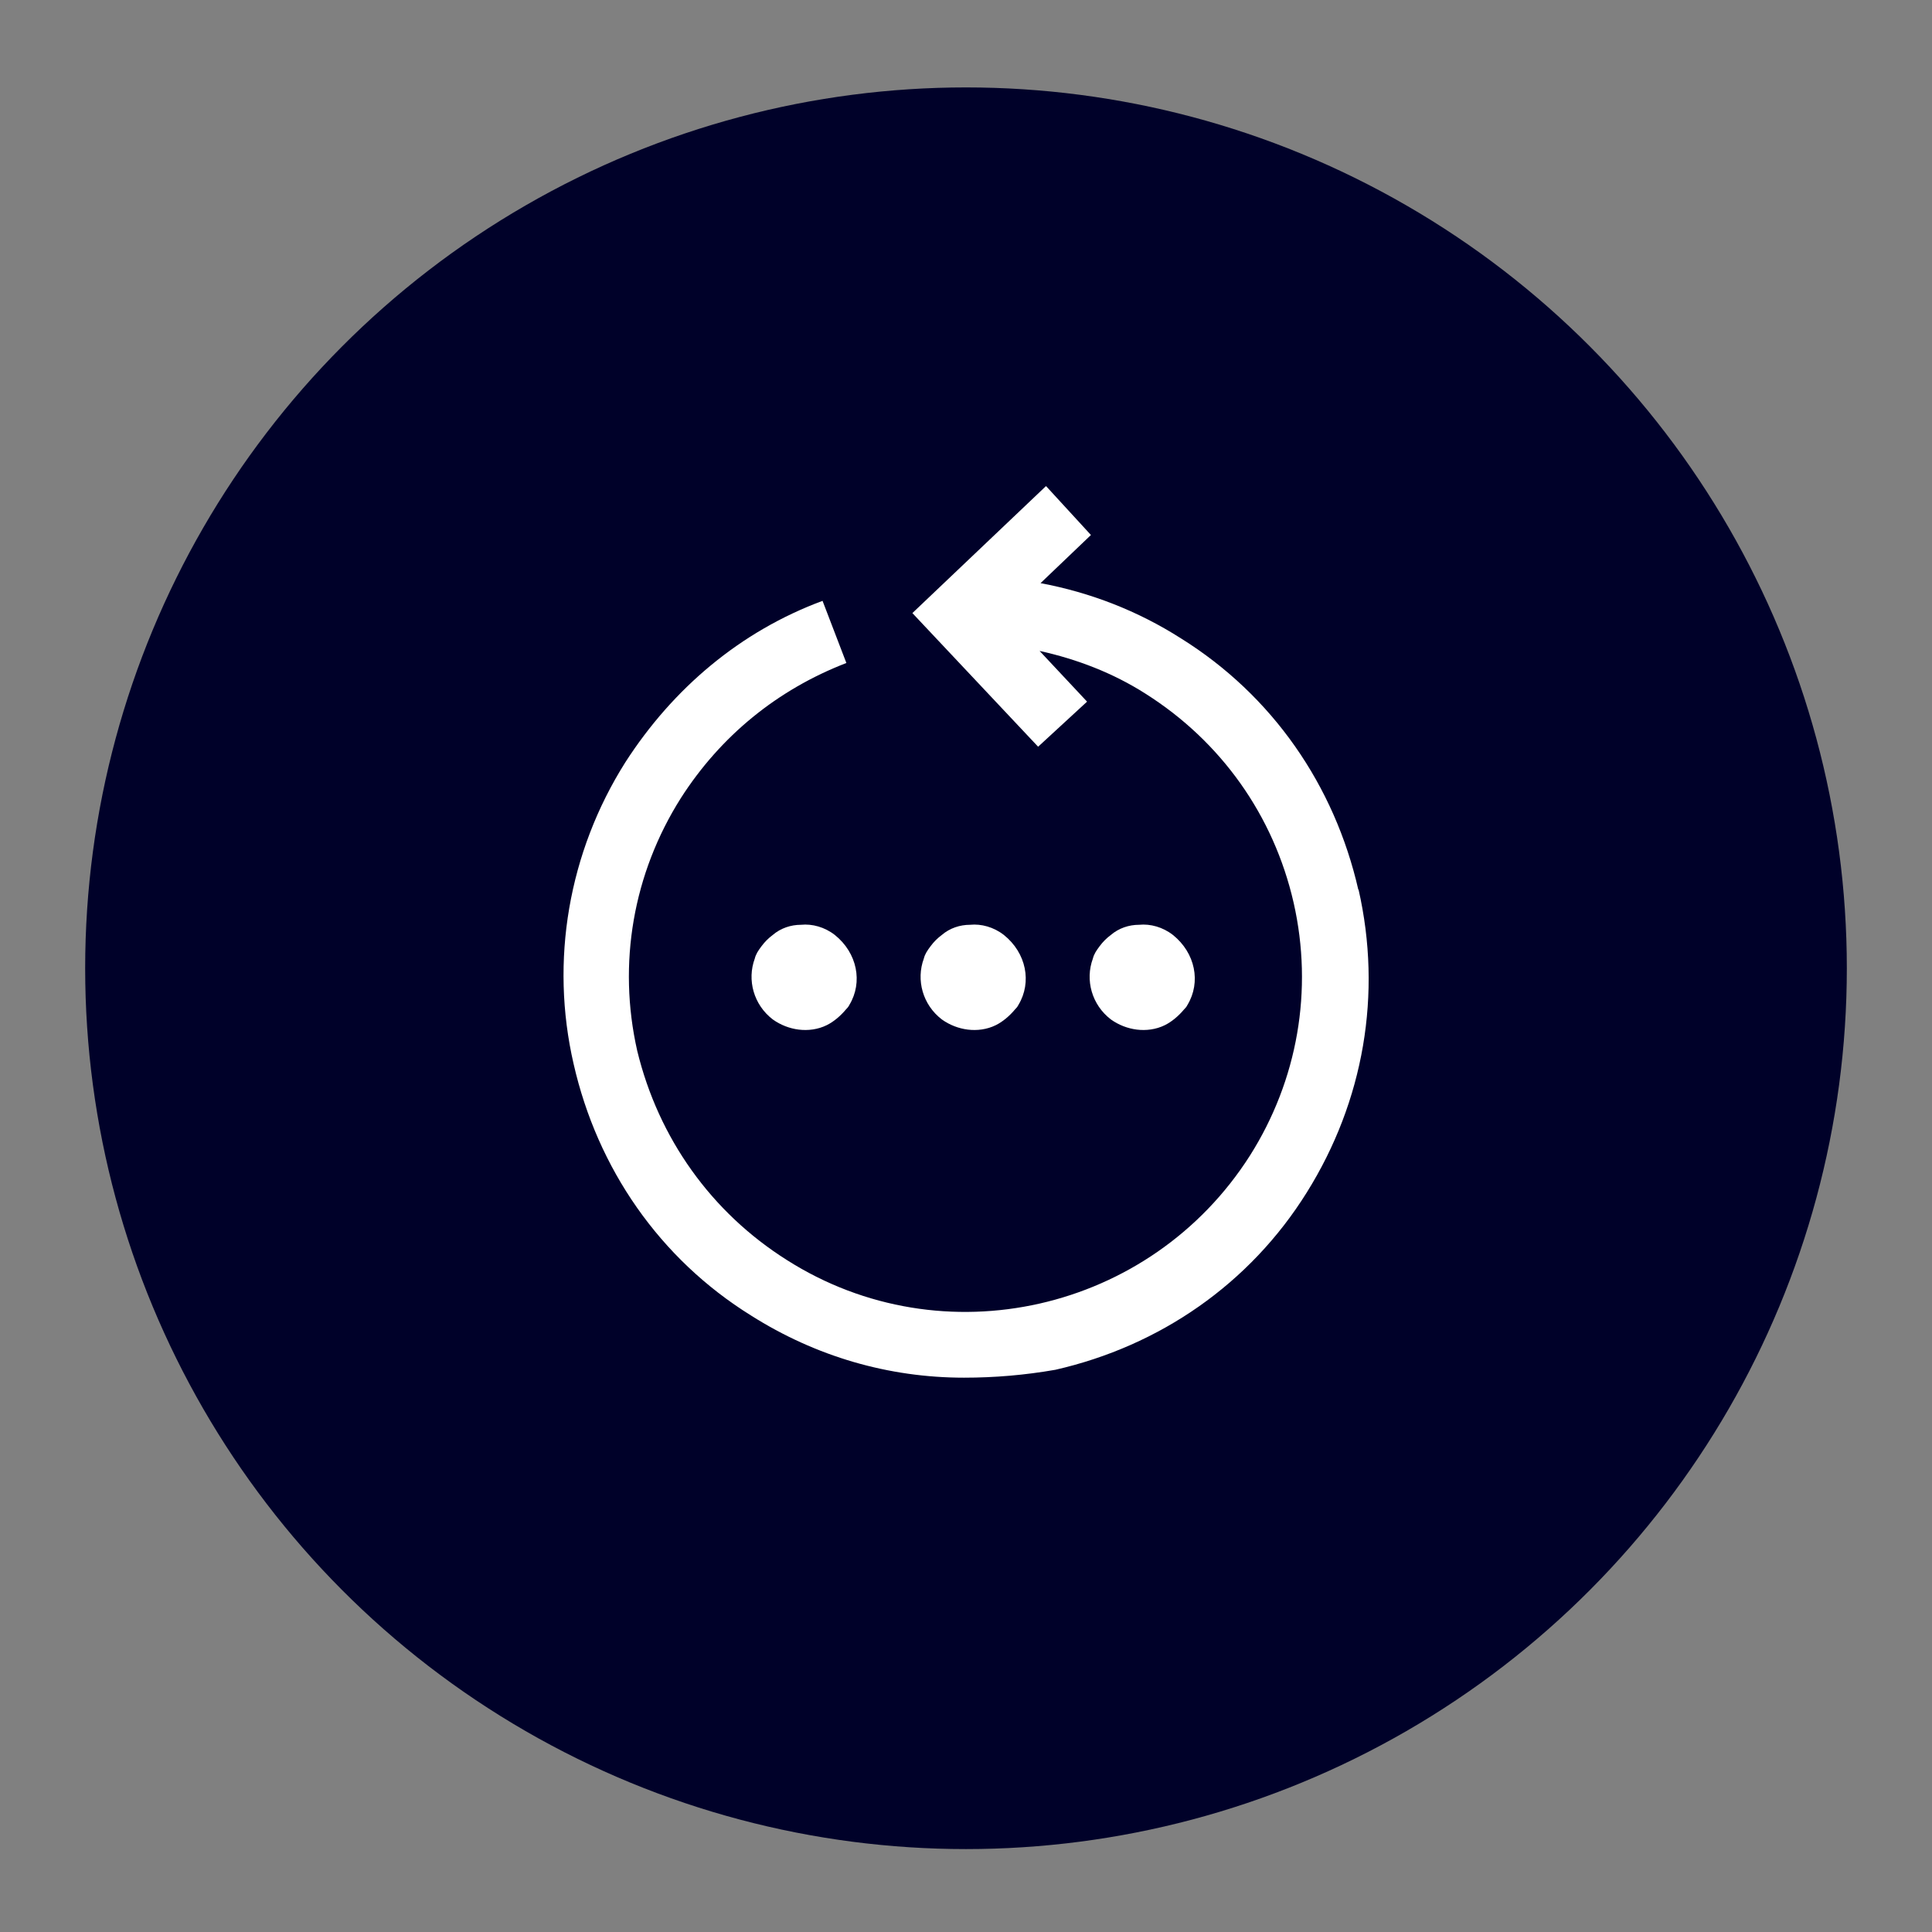
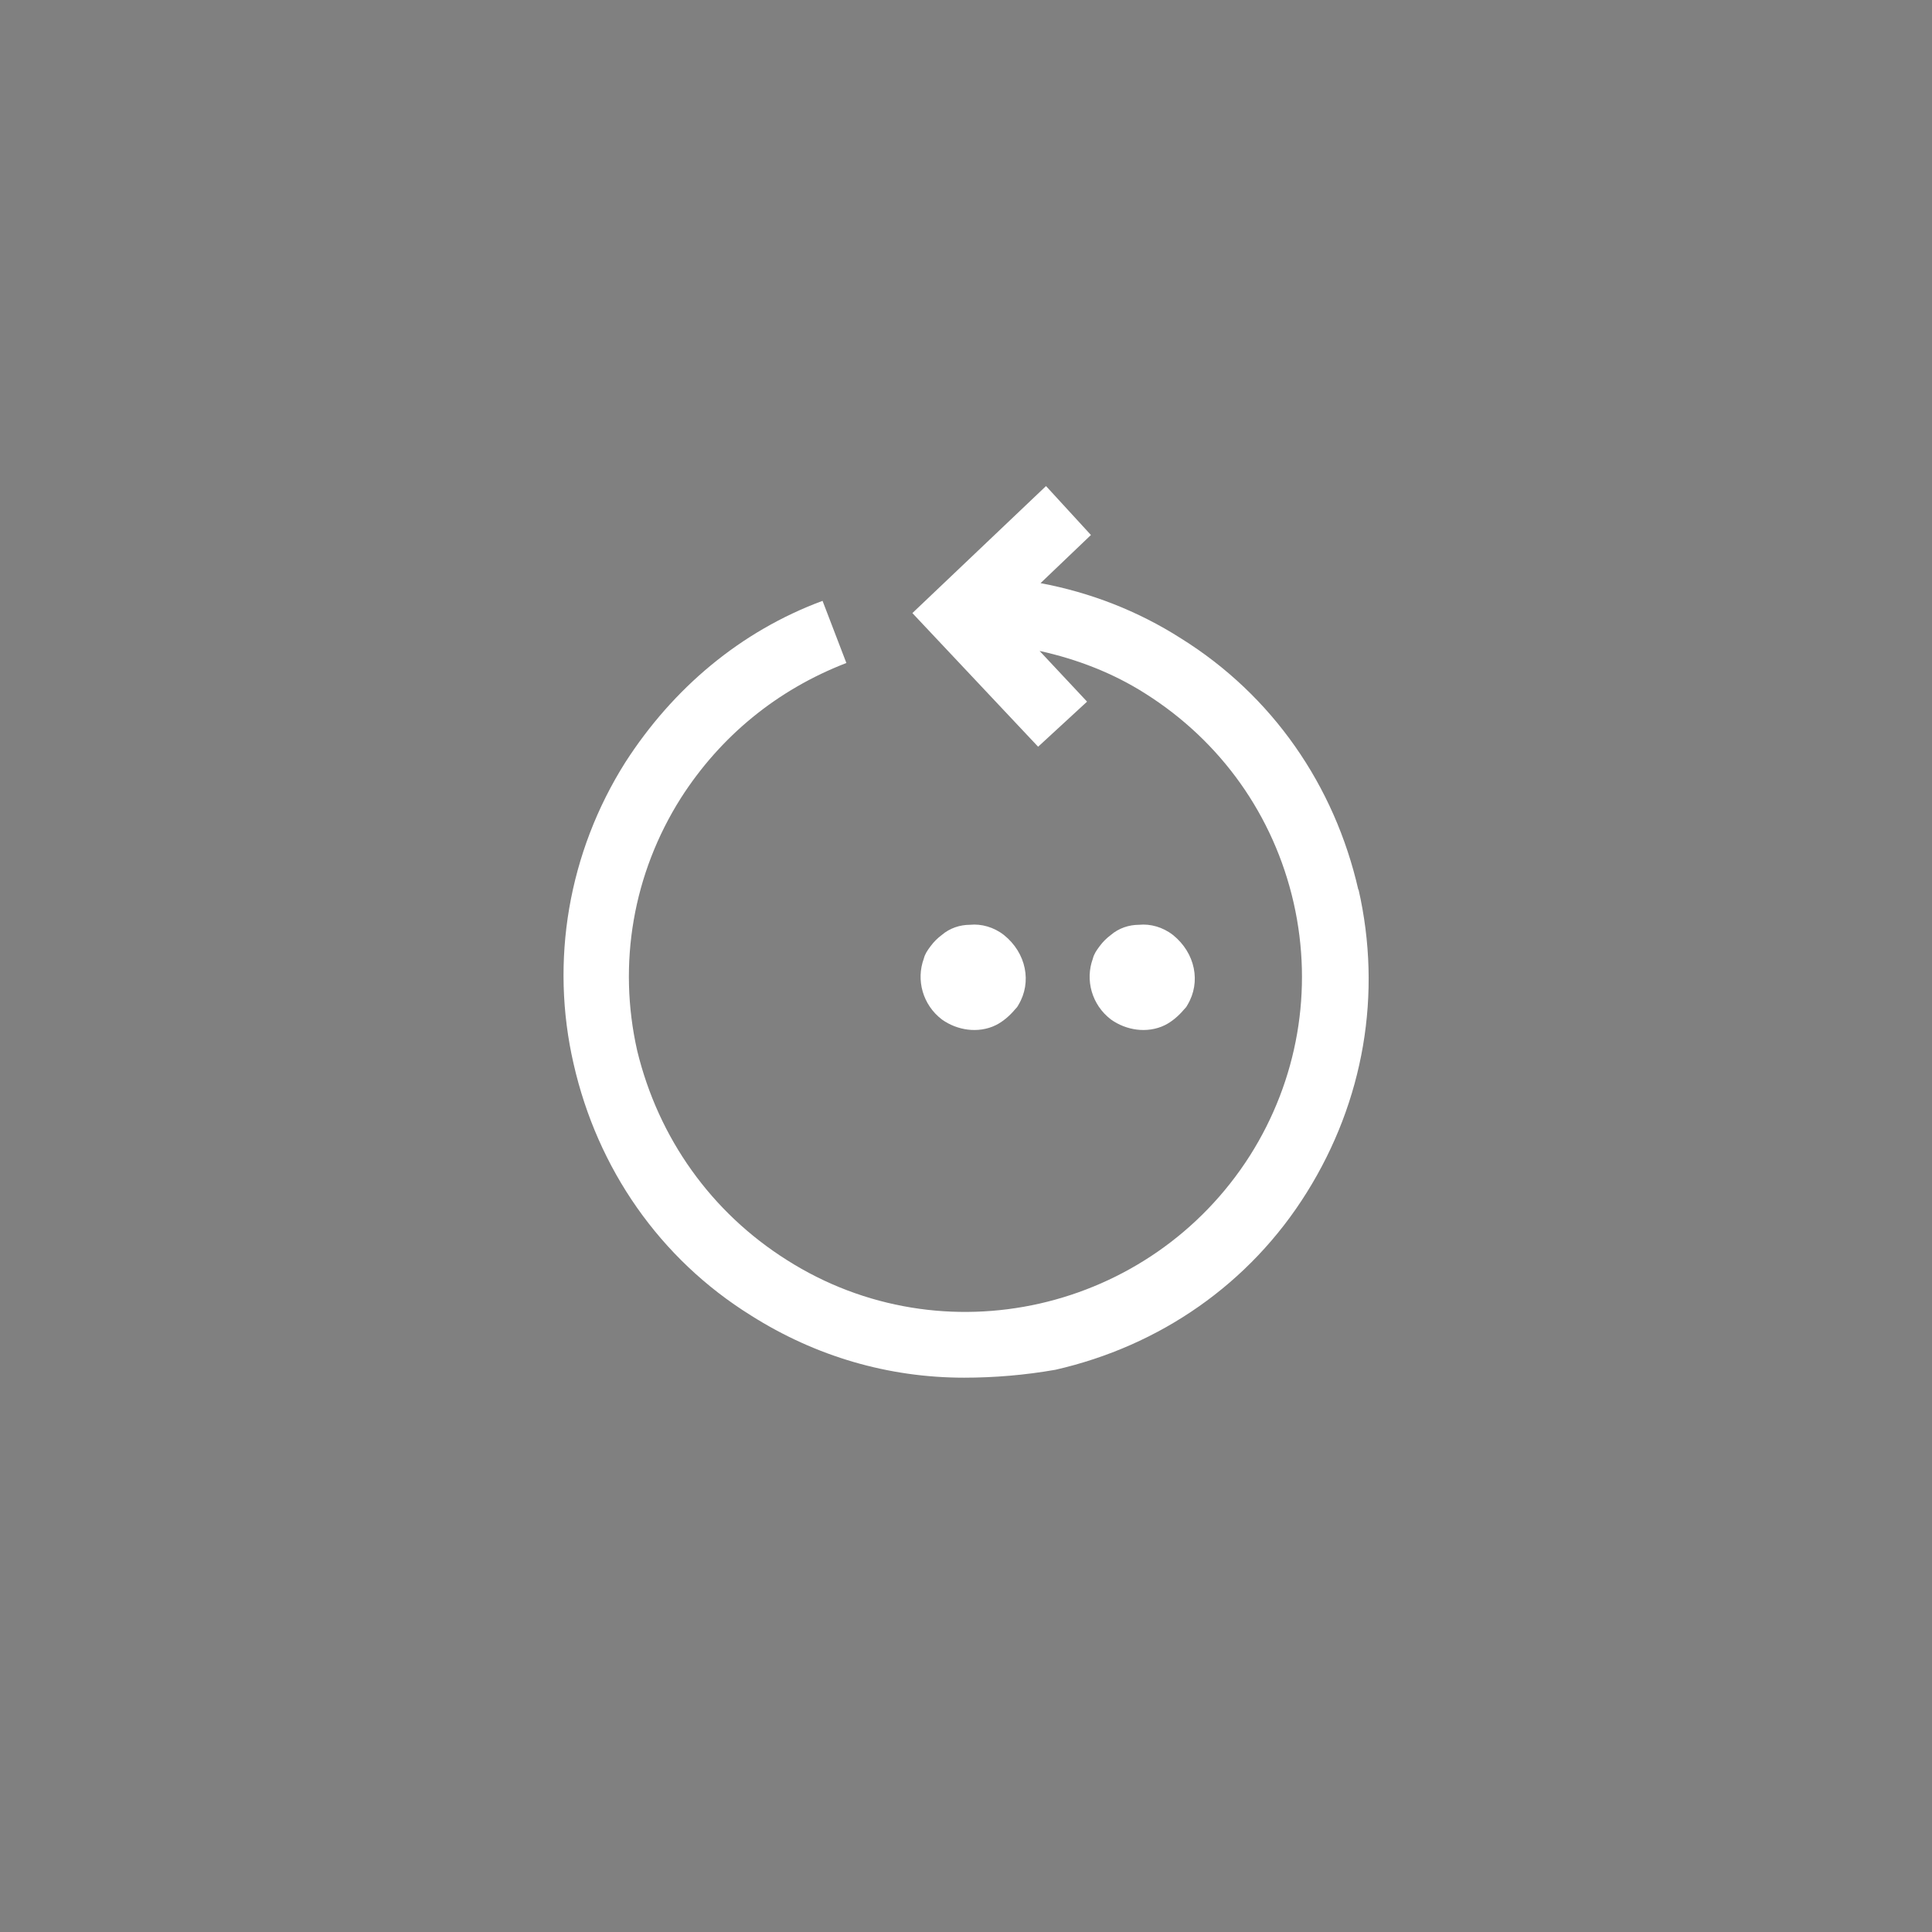
<svg xmlns="http://www.w3.org/2000/svg" id="Layer_1" data-name="Layer 1" viewBox="0 0 120 120">
  <rect x="0" y="0" width="120" height="120" fill="#808080" stroke="none" />
  <defs>
    <style>
      .cls-1 {
        fill: none;
      }

      .cls-2 {
        fill: #000129;
      }

      .cls-3 {
        clip-path: url(#clippath-1);
      }

      .cls-4 {
        fill: #fff;
      }

      .cls-5 {
        clip-path: url(#clippath);
      }
    </style>
    <clipPath id="clippath">
      <rect class="cls-1" x="35" y="30.2" width="50.01" height="55.41" />
    </clipPath>
    <clipPath id="clippath-1">
      <rect class="cls-1" x="35" y="30.2" width="50.01" height="55.41" />
    </clipPath>
  </defs>
-   <circle class="cls-2" cx="60" cy="60.14" r="54.71" />
  <g id="Artwork_48" data-name="Artwork 48">
    <g class="cls-5">
      <g class="cls-3">
        <path class="cls-4" d="M84.37,55.27c-1.48-6.49-5.34-12.08-11.02-15.62-2.68-1.71-5.63-2.85-8.72-3.43l3.13-2.99-2.79-3.04-8.3,7.89,7.81,8.3,3.04-2.8-2.95-3.15c2.32.51,4.56,1.37,6.57,2.65,4.69,2.96,7.97,7.56,9.21,12.99,1.23,5.42.25,11.02-2.71,15.7-6.17,9.7-19.07,12.66-28.77,6.49-4.69-2.96-7.97-7.56-9.29-12.99-1.23-5.43-.25-11.02,2.71-15.7,2.47-3.86,6-6.74,10.28-8.39l-1.48-3.86c-5.1,1.89-9.29,5.43-12.25,10.03-3.53,5.59-4.69,12.33-3.21,18.74,1.48,6.49,5.34,12.09,11.02,15.62,4.03,2.55,8.55,3.86,13.23,3.86,1.89,0,3.78-.16,5.67-.49,6.49-1.48,12.08-5.34,15.62-11.02,3.54-5.67,4.69-12.33,3.21-18.82" />
-         <path class="cls-4" d="M51.85,58.07c-.63-.49-1.4-.7-2.1-.63-.63,0-1.26.21-1.75.63-.28.21-.49.42-.7.7-.21.28-.35.49-.42.77-.49,1.33-.07,2.87,1.12,3.78.49.35,1.05.56,1.61.63.56.07,1.19,0,1.75-.28.42-.21.84-.56,1.19-.98.07-.07.14-.14.21-.28.84-1.4.49-3.22-.91-4.34" />
        <path class="cls-4" d="M62.35,58.07c-.63-.49-1.4-.7-2.1-.63-.63,0-1.26.21-1.75.63-.28.21-.49.42-.7.7-.21.28-.35.49-.42.77-.49,1.33-.07,2.87,1.12,3.78.49.35,1.05.56,1.61.63.56.07,1.19,0,1.75-.28.42-.21.84-.56,1.19-.98.07-.07.14-.14.21-.28.84-1.4.49-3.22-.91-4.34" />
        <path class="cls-4" d="M72.85,58.07c-.63-.49-1.4-.7-2.1-.63-.63,0-1.26.21-1.75.63-.28.21-.49.42-.7.7-.21.28-.35.49-.42.77-.49,1.33-.07,2.87,1.12,3.78.49.35,1.05.56,1.61.63.56.07,1.19,0,1.75-.28.42-.21.84-.56,1.19-.98.07-.07.14-.14.21-.28.84-1.4.49-3.22-.91-4.34" />
      </g>
    </g>
  </g>
</svg>